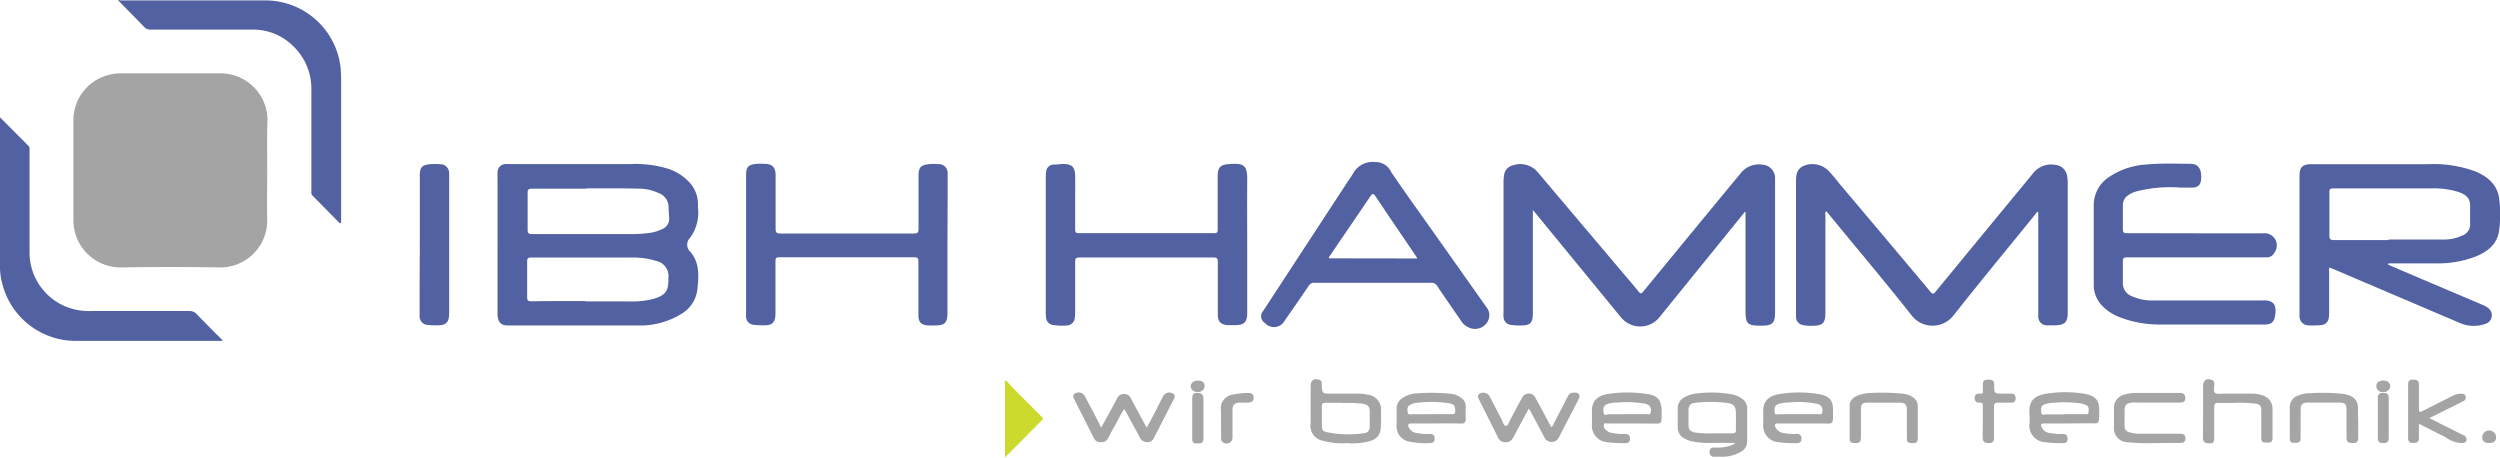
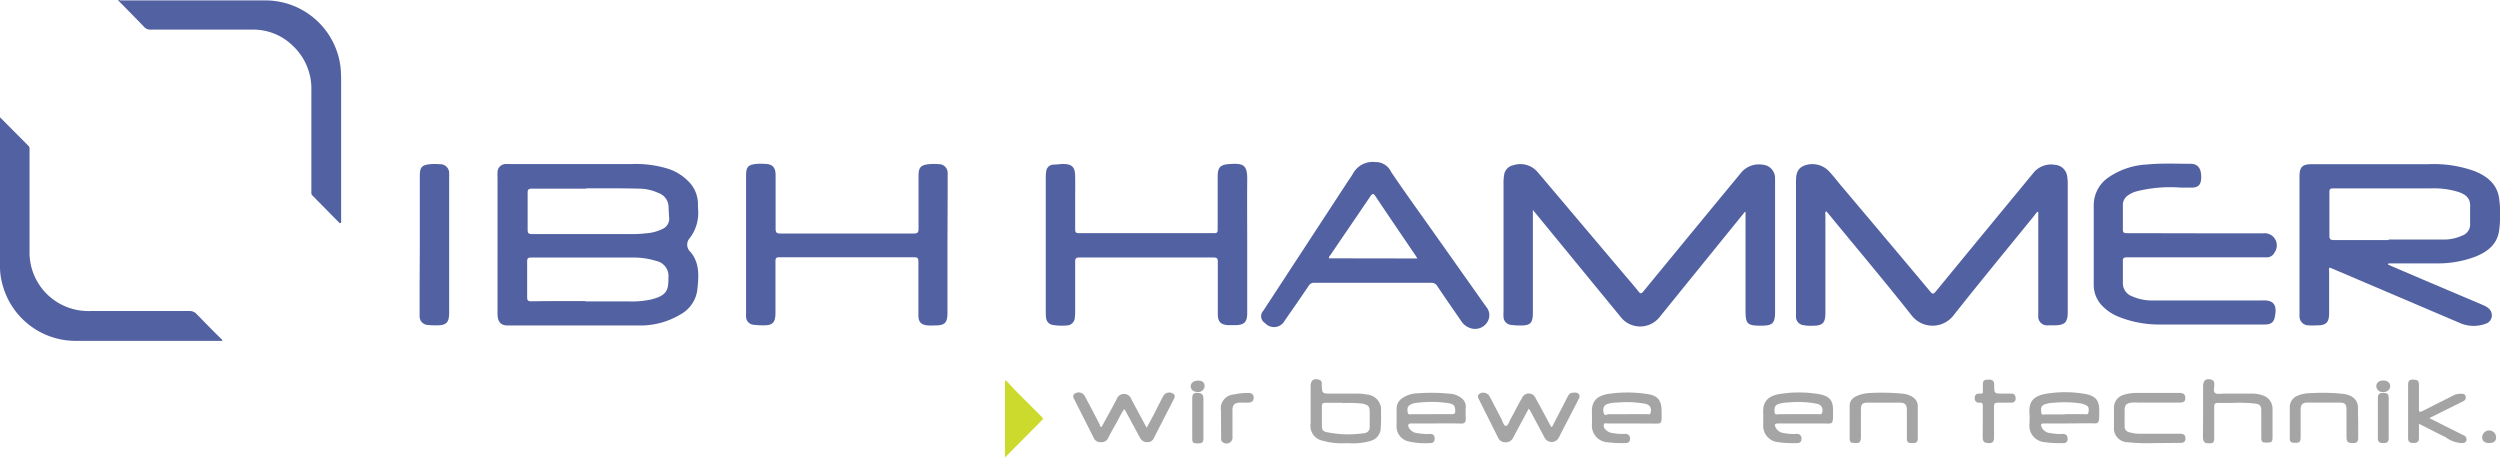
<svg xmlns="http://www.w3.org/2000/svg" width="359.62" height="65.82" viewBox="0 0 359.62 65.82">
-   <path d="M38.44,24.62c0,2.36-.06,4.72,0,7.09a6.75,6.75,0,0,1-6.73,6.77h-.07q-7.16-.12-14.29,0a6.79,6.79,0,0,1-6.79-6.79V17.41a6.71,6.71,0,0,1,5.28-6.67,6.43,6.43,0,0,1,1.51-.18H31.71a6.75,6.75,0,0,1,6.77,6.72v0C38.39,19.73,38.44,22.17,38.44,24.62Z" transform="translate(0 -0.01)" fill="#a4a4a4" />
  <path d="M71.57,35.15V25.64a8.64,8.64,0,0,1,0-.88,1.18,1.18,0,0,1,1.08-1.15,5.48,5.48,0,0,1,.7,0H90.77a15.8,15.8,0,0,1,5.38.69A7.16,7.16,0,0,1,98.93,26a4.62,4.62,0,0,1,1.47,3.55v.35a6,6,0,0,1-1.16,4.34,1.4,1.4,0,0,0,.07,2c1.38,1.61,1.2,3.56,1,5.46a4.71,4.71,0,0,1-2.41,3.53,11.2,11.2,0,0,1-6,1.6c-6.29,0-12.57,0-18.85,0-1,0-1.48-.5-1.48-1.7v-8Zm12.76-8v0H76.54c-.47,0-.65.09-.64.6,0,1.78,0,3.55,0,5.32,0,.49.16.61.63.61H90.94a16.64,16.64,0,0,0,2-.11,6.19,6.19,0,0,0,2.32-.61,1.59,1.59,0,0,0,1-1.61q-.06-.8-.09-1.59a2.15,2.15,0,0,0-1.48-2A6.64,6.64,0,0,0,92,27.15C89.45,27.08,86.89,27.1,84.33,27.1Zm-.12,16.22h6.31a13,13,0,0,0,3-.25c2.47-.57,2.64-1.41,2.63-3.15a2.21,2.21,0,0,0-1.78-2.43A10.68,10.68,0,0,0,91,37.06H76.4c-.43,0-.58.1-.57.56v5.13c0,.46.11.6.59.6C79,43.31,81.61,43.32,84.21,43.32Z" transform="translate(0 -0.01)" fill="#5261a2" />
  <path d="M251,30.48l-7.63,9.41-4.61,5.69a3.56,3.56,0,0,1-5,.65,3.64,3.64,0,0,1-.65-.65l-10-12.19-2.61-3.18V45.05c0,1.42-.38,1.8-1.79,1.78a8.11,8.11,0,0,1-1.3-.08,1.18,1.18,0,0,1-1.13-1.16,4.1,4.1,0,0,1,0-.7V26.21a6.37,6.37,0,0,1,.08-1,1.65,1.65,0,0,1,1.31-1.43,3.27,3.27,0,0,1,3.53,1l12.4,14.66c.71.84,1.44,1.67,2.12,2.53.27.33.39.28.64,0q7-8.53,14-17a3.32,3.32,0,0,1,3.18-1.27,1.93,1.93,0,0,1,1.8,1.87c0,.35,0,.7,0,1.06V44.86c0,1.64-.35,2-2,2-2,0-2.25-.24-2.25-2.23V30.51Z" transform="translate(0 -0.01)" fill="#5261a2" />
  <path d="M293.21,30.48c-.26,0-.32.22-.42.34-3.94,4.86-7.94,9.69-11.82,14.61a3.81,3.81,0,0,1-5.36.59,4.11,4.11,0,0,1-.59-.59c-3.94-5-8-9.79-12-14.67l-.33-.37c-.19.19-.11.42-.11.61V45c0,1.48-.39,1.88-1.89,1.87a5.57,5.57,0,0,1-1.29-.09,1.2,1.2,0,0,1-1.05-1.23V26.35c0-1,0-2,1.12-2.49a3.29,3.29,0,0,1,3.51.67c.6.62,1.14,1.3,1.7,2q6.52,7.71,13,15.44c.33.39.46.34.75,0q7-8.52,14-17a3.28,3.28,0,0,1,3.18-1.25,1.89,1.89,0,0,1,1.75,1.65,6.61,6.61,0,0,1,.08,1V44.93c0,1.43-.4,1.84-1.86,1.88h-1a1.26,1.26,0,0,1-1.38-1.14.74.74,0,0,1,0-.21v-15Z" transform="translate(0 -0.01)" fill="#5261a2" />
  <path d="M343.52,38.08l5,2.14,8.58,3.64a3.19,3.19,0,0,1,.86.49,1.3,1.3,0,0,1,.22,1.8,1.2,1.2,0,0,1-.63.43,4.92,4.92,0,0,1-3.58-.06q-9.15-3.89-18.28-7.79l-.55-.23c-.2.16-.1.37-.1.55v6c0,1.35-.43,1.78-1.77,1.76a10.29,10.29,0,0,1-1.24,0,1.29,1.29,0,0,1-1.25-1.31.57.57,0,0,1,0-.13v-20c0-1.32.41-1.74,1.72-1.74h16.78A17.33,17.33,0,0,1,356,24.64c1.81.74,3.23,1.89,3.5,3.94a17.25,17.25,0,0,1,0,4.54c-.26,2-1.62,3.07-3.35,3.78a15.26,15.26,0,0,1-5.59,1c-2.33,0-4.65,0-7,0Zm.08-3.61v0h7.88a6.36,6.36,0,0,0,2.75-.59,1.69,1.69,0,0,0,1.09-1.72q0-1.09,0-2.19c.09-1.31-.39-1.91-1.72-2.36a12,12,0,0,0-3.91-.5H335.63c-.44,0-.56.13-.55.56,0,2.09,0,4.18,0,6.27,0,.49.17.6.63.6,2.61,0,5.25,0,7.89,0Z" transform="translate(0 -0.01)" fill="#5261a2" />
  <path d="M315.93,33.57h9.63a1.75,1.75,0,0,1,1.64,2.74,1.25,1.25,0,0,1-1,.72H306c-.49,0-.65.08-.63.6,0,1,0,2,0,3a2,2,0,0,0,1.32,2,7,7,0,0,0,3,.6c5.18,0,10.34,0,15.54,0h.18c1.63-.09,2.21.6,1.8,2.46-.17.75-.62,1-1.44,1H310.81a15.66,15.66,0,0,1-5.94-1.07,6.78,6.78,0,0,1-2.5-1.65,4.28,4.28,0,0,1-1.19-3V29.45a4.84,4.84,0,0,1,2.24-4,10.71,10.71,0,0,1,5.41-1.78c2.09-.2,4.18-.1,6.27-.1,1,0,1.52.6,1.54,1.81S316.26,27,315.2,27c-.49,0-1,0-1.48,0a19.7,19.7,0,0,0-6.4.54,3.71,3.71,0,0,0-1.22.58,1.64,1.64,0,0,0-.73,1.4V33c0,.45.13.55.56.55Z" transform="translate(0 -0.01)" fill="#5261a2" />
  <path d="M179.41,35.19V45c0,1.37-.43,1.79-1.82,1.78h-1c-1-.09-1.4-.5-1.41-1.53V40.57c0-1,0-1.93,0-2.89,0-.5-.11-.63-.62-.63h-19.3c-.46,0-.6.12-.6.59,0,2.4,0,4.81,0,7.21a5.64,5.64,0,0,1-.05.82,1.18,1.18,0,0,1-1.19,1.16,8.39,8.39,0,0,1-1.94-.07,1.14,1.14,0,0,1-1-1,6.33,6.33,0,0,1-.05-.76V25.46a5,5,0,0,1,.06-.77,1.08,1.08,0,0,1,1-1c.49,0,.94-.08,1.42-.09,1.29,0,1.73.43,1.75,1.73s0,2.56,0,3.84V33c0,.4.09.55.52.55h19.49c.44,0,.49-.16.49-.55V25.42c0-1.33.36-1.73,1.69-1.81,2-.14,2.6.09,2.56,2.32C179.38,29,179.41,32.1,179.41,35.19Z" transform="translate(0 -0.01)" fill="#5261a2" />
  <path d="M136.29,35.22v9.85c0,1.36-.4,1.76-1.76,1.75a10.68,10.68,0,0,1-1.13,0c-.93-.12-1.27-.49-1.29-1.43V37.66c0-.5-.1-.64-.61-.64H112.11c-.44,0-.56.11-.56.56,0,2.46,0,5,0,7.44,0,1.4-.41,1.81-1.79,1.79a12.22,12.22,0,0,1-1.35-.08,1.17,1.17,0,0,1-1.09-1.13,5.81,5.81,0,0,1,0-.59V25.31c0-1.29.26-1.6,1.53-1.73a10.61,10.61,0,0,1,1.12,0c1.12,0,1.59.5,1.6,1.58v7.74c0,.5.1.7.66.7q9.6,0,19.21,0c.54,0,.69-.13.69-.69,0-2.51,0-5,0-7.56,0-1.27.3-1.61,1.55-1.73a8.08,8.08,0,0,1,1.3,0,1.27,1.27,0,0,1,1.34,1.19,1.55,1.55,0,0,1,0,.22V27.8Z" transform="translate(0 -0.01)" fill="#5261a2" />
  <path d="M197.81,23.32a2.45,2.45,0,0,1,2.31,1.44c2.13,3.15,4.36,6.22,6.55,9.32l7.12,10.07a1.84,1.84,0,0,1,.09,2.29,2.07,2.07,0,0,1-2.24.81,2.52,2.52,0,0,1-1.51-1.15c-1.12-1.64-2.27-3.26-3.37-4.92a.94.94,0,0,0-.9-.49H189.09a.85.85,0,0,0-.82.41q-1.71,2.52-3.45,5a1.74,1.74,0,0,1-2.86.37,1.14,1.14,0,0,1-.39-1.56.79.79,0,0,1,.14-.18l12.14-18.57c.27-.4.55-.78.78-1.19A3.22,3.22,0,0,1,197.81,23.32Zm6.08,13.87c-.13-.2-.21-.36-.31-.49-1.91-2.82-3.83-5.62-5.72-8.46-.33-.49-.46-.36-.73,0-1.9,2.81-3.83,5.62-5.74,8.44-.1.13-.25.25-.22.49Z" transform="translate(0 -0.01)" fill="#5261a2" />
  <path d="M0,16.88,4.1,21c.2.2.15.44.15.66V36.1a8.43,8.43,0,0,0,7.14,8.55,9,9,0,0,0,1.65.1H27.27a1.32,1.32,0,0,1,1,.42c1.23,1.27,2.46,2.52,3.73,3.77-.09.18-.25.1-.37.1H11.11A10.88,10.88,0,0,1,.31,40.75,9.13,9.13,0,0,1,0,38.48V17.21C0,17.14,0,17.08,0,16.88Z" transform="translate(0 -0.01)" fill="#5261a2" />
  <path d="M48.87,32.12l-3.94-4c-.19-.19-.14-.44-.14-.66V13a8.45,8.45,0,0,0-2.62-6.36,8.12,8.12,0,0,0-5.74-2.37H21.72a1.19,1.19,0,0,1-1-.4C19.51,2.61,18.27,1.35,17,.07c.07-.12.25,0,.38,0h21A10.89,10.89,0,0,1,49,9.79c.05.63.07,1.26.07,1.89V32.05Z" transform="translate(0 -0.01)" fill="#5261a2" />
  <path d="M60.39,35.13V25.28c0-1.2.29-1.53,1.47-1.65a8.42,8.42,0,0,1,1.42,0,1.28,1.28,0,0,1,1.33,1.23V45c0,1.42-.41,1.82-1.83,1.81-.4,0-.79,0-1.18-.05a1.24,1.24,0,0,1-1.24-1.22s0-.11,0-.16V41.29Z" transform="translate(0 -0.01)" fill="#5261a2" />
-   <path d="M249.54,63.72h-3.41a11.53,11.53,0,0,1-2.75-.22,3.94,3.94,0,0,1-1.2-.49,1.67,1.67,0,0,1-.84-1.48V58.76a1.74,1.74,0,0,1,1-1.62,4.7,4.7,0,0,1,2-.56,16.5,16.5,0,0,1,4.86.17,3.59,3.59,0,0,1,1.4.61,1.66,1.66,0,0,1,.73,1.4v4.72a1.65,1.65,0,0,1-.77,1.44,5.28,5.28,0,0,1-2.62.79c-.41,0-.83,0-1.24,0a.67.67,0,0,1-.78-.5.89.89,0,0,1,0-.23c0-.49.32-.62.76-.59a5.88,5.88,0,0,0,2.59-.41,2.1,2.1,0,0,0,.26-.13A.33.33,0,0,0,249.54,63.72Zm-2.95-1.38h2.6c.42,0,.54-.13.52-.54V59.56c0-1.11-.26-1.45-1.36-1.6a19.15,19.15,0,0,0-4.54,0c-.65.06-.91.4-.92,1.07V61.1c0,.69.19.94.88,1.12a15.49,15.49,0,0,0,2.83.12Z" transform="translate(0 -0.01)" fill="#a5a5a5" />
  <path d="M158.45,61.44c.73-1.33,1.48-2.67,2.18-4a1.11,1.11,0,0,1,2.11,0c.71,1.33,1.43,2.66,2.21,4.1.42-.79.81-1.48,1.18-2.21s.76-1.52,1.16-2.27a1,1,0,0,1,1.35-.49c.44.2.39.52.2.88l-2.13,4.15c-.25.49-.49.94-.72,1.42a1,1,0,0,1-1,.59A1.09,1.09,0,0,1,164,63l-2-3.69c-.07-.14-.16-.27-.27-.46-.58.81-.93,1.68-1.4,2.46-.33.57-.63,1.14-.93,1.72a1,1,0,0,1-1.06.58,1,1,0,0,1-1-.59c-.89-1.79-1.81-3.58-2.71-5.37-.17-.35-.49-.77.06-1.07a1,1,0,0,1,1.37.44q1.08,2,2.14,4.07C158.22,61.23,158.25,61.38,158.45,61.44Z" transform="translate(0 -0.01)" fill="#a5a5a5" />
  <path d="M219.91,58.78c-.75,1.41-1.48,2.75-2.2,4.1a1.16,1.16,0,0,1-1.08.75,1.13,1.13,0,0,1-1.14-.67c-.87-1.76-1.76-3.52-2.64-5.28-.17-.36-.49-.76.05-1.08a1.06,1.06,0,0,1,1.38.43c.57,1.07,1.11,2.16,1.69,3.24.2.37.32,1,.65,1s.49-.67.71-1.05c.54-.95,1-1.94,1.58-2.9a1.06,1.06,0,0,1,2,0c.76,1.35,1.48,2.73,2.23,4.12.23-.1.27-.31.35-.47.67-1.29,1.34-2.58,2-3.88.15-.3.33-.55.68-.58s.69-.1.94.2,0,.61-.11.88c-.91,1.78-1.85,3.56-2.76,5.35a1.15,1.15,0,0,1-2.07,0c-.68-1.29-1.37-2.57-2.05-3.85C220.07,59,220,58.94,219.91,58.78Z" transform="translate(0 -0.01)" fill="#a5a5a5" />
  <path d="M193.79,63.75a10.11,10.11,0,0,1-3.5-.34,2.17,2.17,0,0,1-1.76-2.49V55.55c0-.84.49-1.18,1.27-.9a.51.51,0,0,1,.33.39,1.4,1.4,0,0,1,0,.29c.06,1.3.05,1.3,1.34,1.3h3.9a6.12,6.12,0,0,1,1.28.14,2.17,2.17,0,0,1,2,2.44,22.39,22.39,0,0,1-.05,2.59,1.92,1.92,0,0,1-1.32,1.59A9,9,0,0,1,193.79,63.75Zm-.63-5.8h-2.41c-.45,0-.62.09-.6.58,0,.84,0,1.69,0,2.53s.09,1,.88,1.15a15.45,15.45,0,0,0,5.21.11.84.84,0,0,0,.79-.91V59.28c0-.81-.2-1-1-1.2A16,16,0,0,0,193.16,58Z" transform="translate(0 -0.01)" fill="#a5a5a5" />
  <path d="M234.75,60.92h-3.54c-.18,0-.44-.1-.49.16a.67.67,0,0,0,.13.61,1.68,1.68,0,0,0,1.17.62,8.06,8.06,0,0,0,1.7.12.63.63,0,0,1,.75.51,1.15,1.15,0,0,1,0,.19c0,.49-.28.64-.74.62a18.58,18.58,0,0,1-2.58-.13A2.39,2.39,0,0,1,229,61c0-.53,0-1.06,0-1.59-.11-1.74.78-2.46,2.3-2.73a18.64,18.64,0,0,1,5.58,0c1.6.2,2.14.92,2.14,2.54,0,2,.13,1.7-1.68,1.72ZM234,59.58h2.83c.21,0,.54.15.6-.18a1.07,1.07,0,0,0-.15-1,1.23,1.23,0,0,0-.68-.32,14.87,14.87,0,0,0-4-.16,4.68,4.68,0,0,0-1.39.21c-.49.2-.68.57-.54,1.21s.49.24.73.25l2.65,0Z" transform="translate(0 -0.01)" fill="#a5a5a5" />
  <path d="M297.61,60.92h-3.49c-.56,0-.62.1-.4.61a1.48,1.48,0,0,0,1.24.78,7.42,7.42,0,0,0,1.76.12c.53,0,.7.3.7.74s-.27.6-.7.58a15.53,15.53,0,0,1-2.64-.14A2.38,2.38,0,0,1,291.93,61a10.55,10.55,0,0,0,0-1.59c-.11-1.75.73-2.46,2.34-2.75a16.86,16.86,0,0,1,5.58,0c1.83.3,2.13,1.18,2.12,2.46,0,2.16,0,1.75-1.77,1.78ZM297,59.58h2.77c.25,0,.61.15.66-.28s.08-.82-.35-1a2.47,2.47,0,0,0-.78-.26,16.41,16.41,0,0,0-3.77-.1,4.44,4.44,0,0,0-1.48.26c-.56.26-.45.74-.41,1.17s.43.24.66.25c.88,0,1.79,0,2.7,0Z" transform="translate(0 -0.01)" fill="#a5a5a5" />
  <path d="M259.38,60.92h-3.55c-.53,0-.64.17-.38.64a1.5,1.5,0,0,0,1.2.75,7,7,0,0,0,1.71.12.66.66,0,0,1,.78.5,1.62,1.62,0,0,1,0,.22c0,.49-.32.62-.75.6a15.64,15.64,0,0,1-2.65-.14,2.36,2.36,0,0,1-2.1-2.56c0-.53,0-1.07,0-1.6-.15-1.88,1-2.55,2.34-2.76a17.41,17.41,0,0,1,5.58,0c1.83.3,2.14,1.11,2.12,2.46,0,2.16.06,1.75-1.82,1.78Zm-.72-1.34h2.83c.22,0,.54.12.61-.19a1,1,0,0,0-.16-1,1.22,1.22,0,0,0-.62-.31,14.45,14.45,0,0,0-4.1-.17,4.78,4.78,0,0,0-1.45.23c-.59.24-.52.74-.49,1.19s.47.25.71.26Z" transform="translate(0 -0.01)" fill="#a5a5a5" />
  <path d="M206.64,60.92H203.1c-.54,0-.66.19-.4.67a1.53,1.53,0,0,0,1.22.73,8,8,0,0,0,1.76.11c.49,0,.68.2.69.67s-.24.66-.7.65a11.11,11.11,0,0,1-3-.23,2.2,2.2,0,0,1-1.77-2.38V58.77a1.75,1.75,0,0,1,.8-1.47,3.93,3.93,0,0,1,2.17-.71,27.18,27.18,0,0,1,4.94.08,2.79,2.79,0,0,1,1.3.52,1.54,1.54,0,0,1,.74,1.4,15.14,15.14,0,0,0,0,1.65c0,.49-.16.71-.69.7C209,60.9,207.83,60.92,206.64,60.92Zm-.81-1.34h3.07c.28,0,.42-.06.43-.39,0-.81-.12-1.06-1.08-1.2a16.82,16.82,0,0,0-4.7,0,2,2,0,0,0-.71.26c-.46.25-.4.71-.34,1.1s.44.23.68.24c.88,0,1.76,0,2.65,0Z" transform="translate(0 -0.01)" fill="#a5a5a5" />
  <path d="M316.91,59.14v-3.6c0-.84.49-1.17,1.27-.88.29.1.34.34.35.61,0,.43-.19,1,.09,1.25s.9.1,1.36.11h4a4.5,4.5,0,0,1,1.45.24,2,2,0,0,1,1.47,2v4c0,.7-.12.81-.84.81s-.78-.15-.78-.82V59.07c0-.68-.2-.91-.86-1a20.23,20.23,0,0,0-3.3-.1h-2c-.45,0-.62.09-.61.57,0,1.48,0,2.91,0,4.37,0,.74-.1.86-.71.87s-.9-.14-.91-.89C316.9,61.61,316.91,60.37,316.91,59.14Z" transform="translate(0 -0.01)" fill="#a5a5a5" />
  <path d="M309.92,63.75a28.29,28.29,0,0,1-3.92-.13,2,2,0,0,1-1.91-2.24v-2.6a1.93,1.93,0,0,1,1.48-2,6,6,0,0,1,1.63-.25h6.26c.5,0,.87.11.89.69s-.26.7-.89.7h-5.91a6.47,6.47,0,0,0-.88,0c-.83.1-1.05.36-1.05,1.19v2.19a.83.83,0,0,0,.64.88,5.16,5.16,0,0,0,1.51.22h5.79c.5,0,.81.12.81.68s-.33.64-.78.64Z" transform="translate(0 -0.01)" fill="#a5a5a5" />
  <path d="M349.45,60.15l2.4,1.21,2.53,1.26a.64.64,0,0,1,.42.7c-.07.37-.36.4-.68.43a4.24,4.24,0,0,1-2.34-.86c-1.26-.6-2.46-1.25-3.82-1.92v2c0,.64-.26.75-.8.76s-.77-.2-.76-.77V55.37c0-.57.19-.78.76-.75s.79.11.8.78v3.45c0,.42.11.49.49.3,1.51-.77,3-1.51,4.53-2.29a2.39,2.39,0,0,1,1.21-.2.48.48,0,0,1,.49.39.57.57,0,0,1-.25.62c-.19.11-.39.2-.58.3Z" transform="translate(0 -0.01)" fill="#a4a4a4" />
  <path d="M144.7,54.72c.54.58,1.08,1.17,1.64,1.74l3.45,3.45c.15.15.39.26.1.54-1.75,1.75-3.49,3.51-5.33,5.37v-11Z" transform="translate(0 -0.01)" fill="#ccda2d" />
  <path d="M339.22,60.77V63c0,.5-.16.74-.68.74-.75,0-.94-.09-1-.71V59c0-.84-.18-1.06-1-1.08-1.53,0-3.07,0-4.6,0-.76,0-1,.31-1,1.06v4c0,.53-.18.75-.72.73-.71,0-.84-.11-.84-.75V58.64a1.75,1.75,0,0,1,1.16-1.72,4.46,4.46,0,0,1,1.73-.35,29.09,29.09,0,0,1,4.76.09c1.17.17,2.3.68,2.16,2.4C339.18,59.63,339.22,60.2,339.22,60.77Z" transform="translate(0 -0.01)" fill="#a5a5a5" />
  <path d="M275.87,60.8v2.31c0,.54-.3.65-.76.64s-.82,0-.81-.66V59c0-.77-.25-1.06-1-1.07-1.53,0-3.07,0-4.61,0-.83,0-1,.24-1,1.08v3.78c0,1-.29,1-1.2.92-.3,0-.42-.26-.42-.55,0-1.59,0-3.2,0-4.79,0-.92.74-1.35,1.53-1.59a5.47,5.47,0,0,1,1.39-.24,32.35,32.35,0,0,1,4.72.1,3.1,3.1,0,0,1,1.43.49,1.53,1.53,0,0,1,.73,1.34Z" transform="translate(0 -0.01)" fill="#a5a5a5" />
  <path d="M285.22,60.66V58.42c0-.33-.07-.52-.45-.49a.6.6,0,0,1-.71-.5.47.47,0,0,1,0-.17c0-.46.27-.67.72-.63s.5-.1.45-.44v-.71c0-.76.13-.86.9-.86.54,0,.73.23.73.75,0,1.26,0,1.26,1.26,1.26h1.23c.44,0,.58.26.59.65a.55.55,0,0,1-.58.65c-.61,0-1.22,0-1.82,0s-.72.1-.7.67c0,1.47,0,2.91,0,4.36,0,.54-.18.81-.75.79s-.87-.13-.88-.79S285.22,61.43,285.22,60.66Z" transform="translate(0 -0.01)" fill="#a5a5a5" />
  <path d="M175.64,60.82V59.11a2,2,0,0,1,1.88-2.36,8.71,8.71,0,0,1,2.1-.21.64.64,0,0,1,.72.55.49.49,0,0,1,0,.12c0,.49-.28.68-.69.71s-.91,0-1.36,0c-.77.07-1,.37-1,1.13v3.78a.86.86,0,0,1-1.31.85.59.59,0,0,1-.32-.64Z" transform="translate(0 -0.01)" fill="#a5a5a5" />
  <path d="M171.5,60.13V57.3c0-.49.14-.79.7-.78s.91.17.91.79V63c0,.68-.17.8-.87.79s-.74-.14-.74-.85Z" transform="translate(0 -0.01)" fill="#a5a5a5" />
  <path d="M342.05,60.11V57.22c0-.56.29-.7.78-.7s.78.14.78.7v5.84c0,.57-.29.7-.78.69s-.79-.13-.78-.69C342.06,62.07,342.05,61.09,342.05,60.11Z" transform="translate(0 -0.01)" fill="#a4a4a4" />
  <path d="M358.06,63.74c-.65,0-1-.29-1-.81a1,1,0,0,1,2,0C359.08,63.46,358.71,63.74,358.06,63.74Z" transform="translate(0 -0.01)" fill="#a5a5a5" />
  <path d="M173.28,55.57a.91.91,0,0,1-1,.83h0c-.6,0-1-.36-1-.83s.46-.82,1.09-.81S173.29,55.07,173.28,55.57Z" transform="translate(0 -0.01)" fill="#a5a5a5" />
  <path d="M342.83,54.75c.62,0,1,.34,1,.84a.91.91,0,0,1-1,.81h0a.88.88,0,0,1-1-.84C341.81,55.07,342.22,54.75,342.83,54.75Z" transform="translate(0 -0.01)" fill="#a5a5a5" />
</svg>